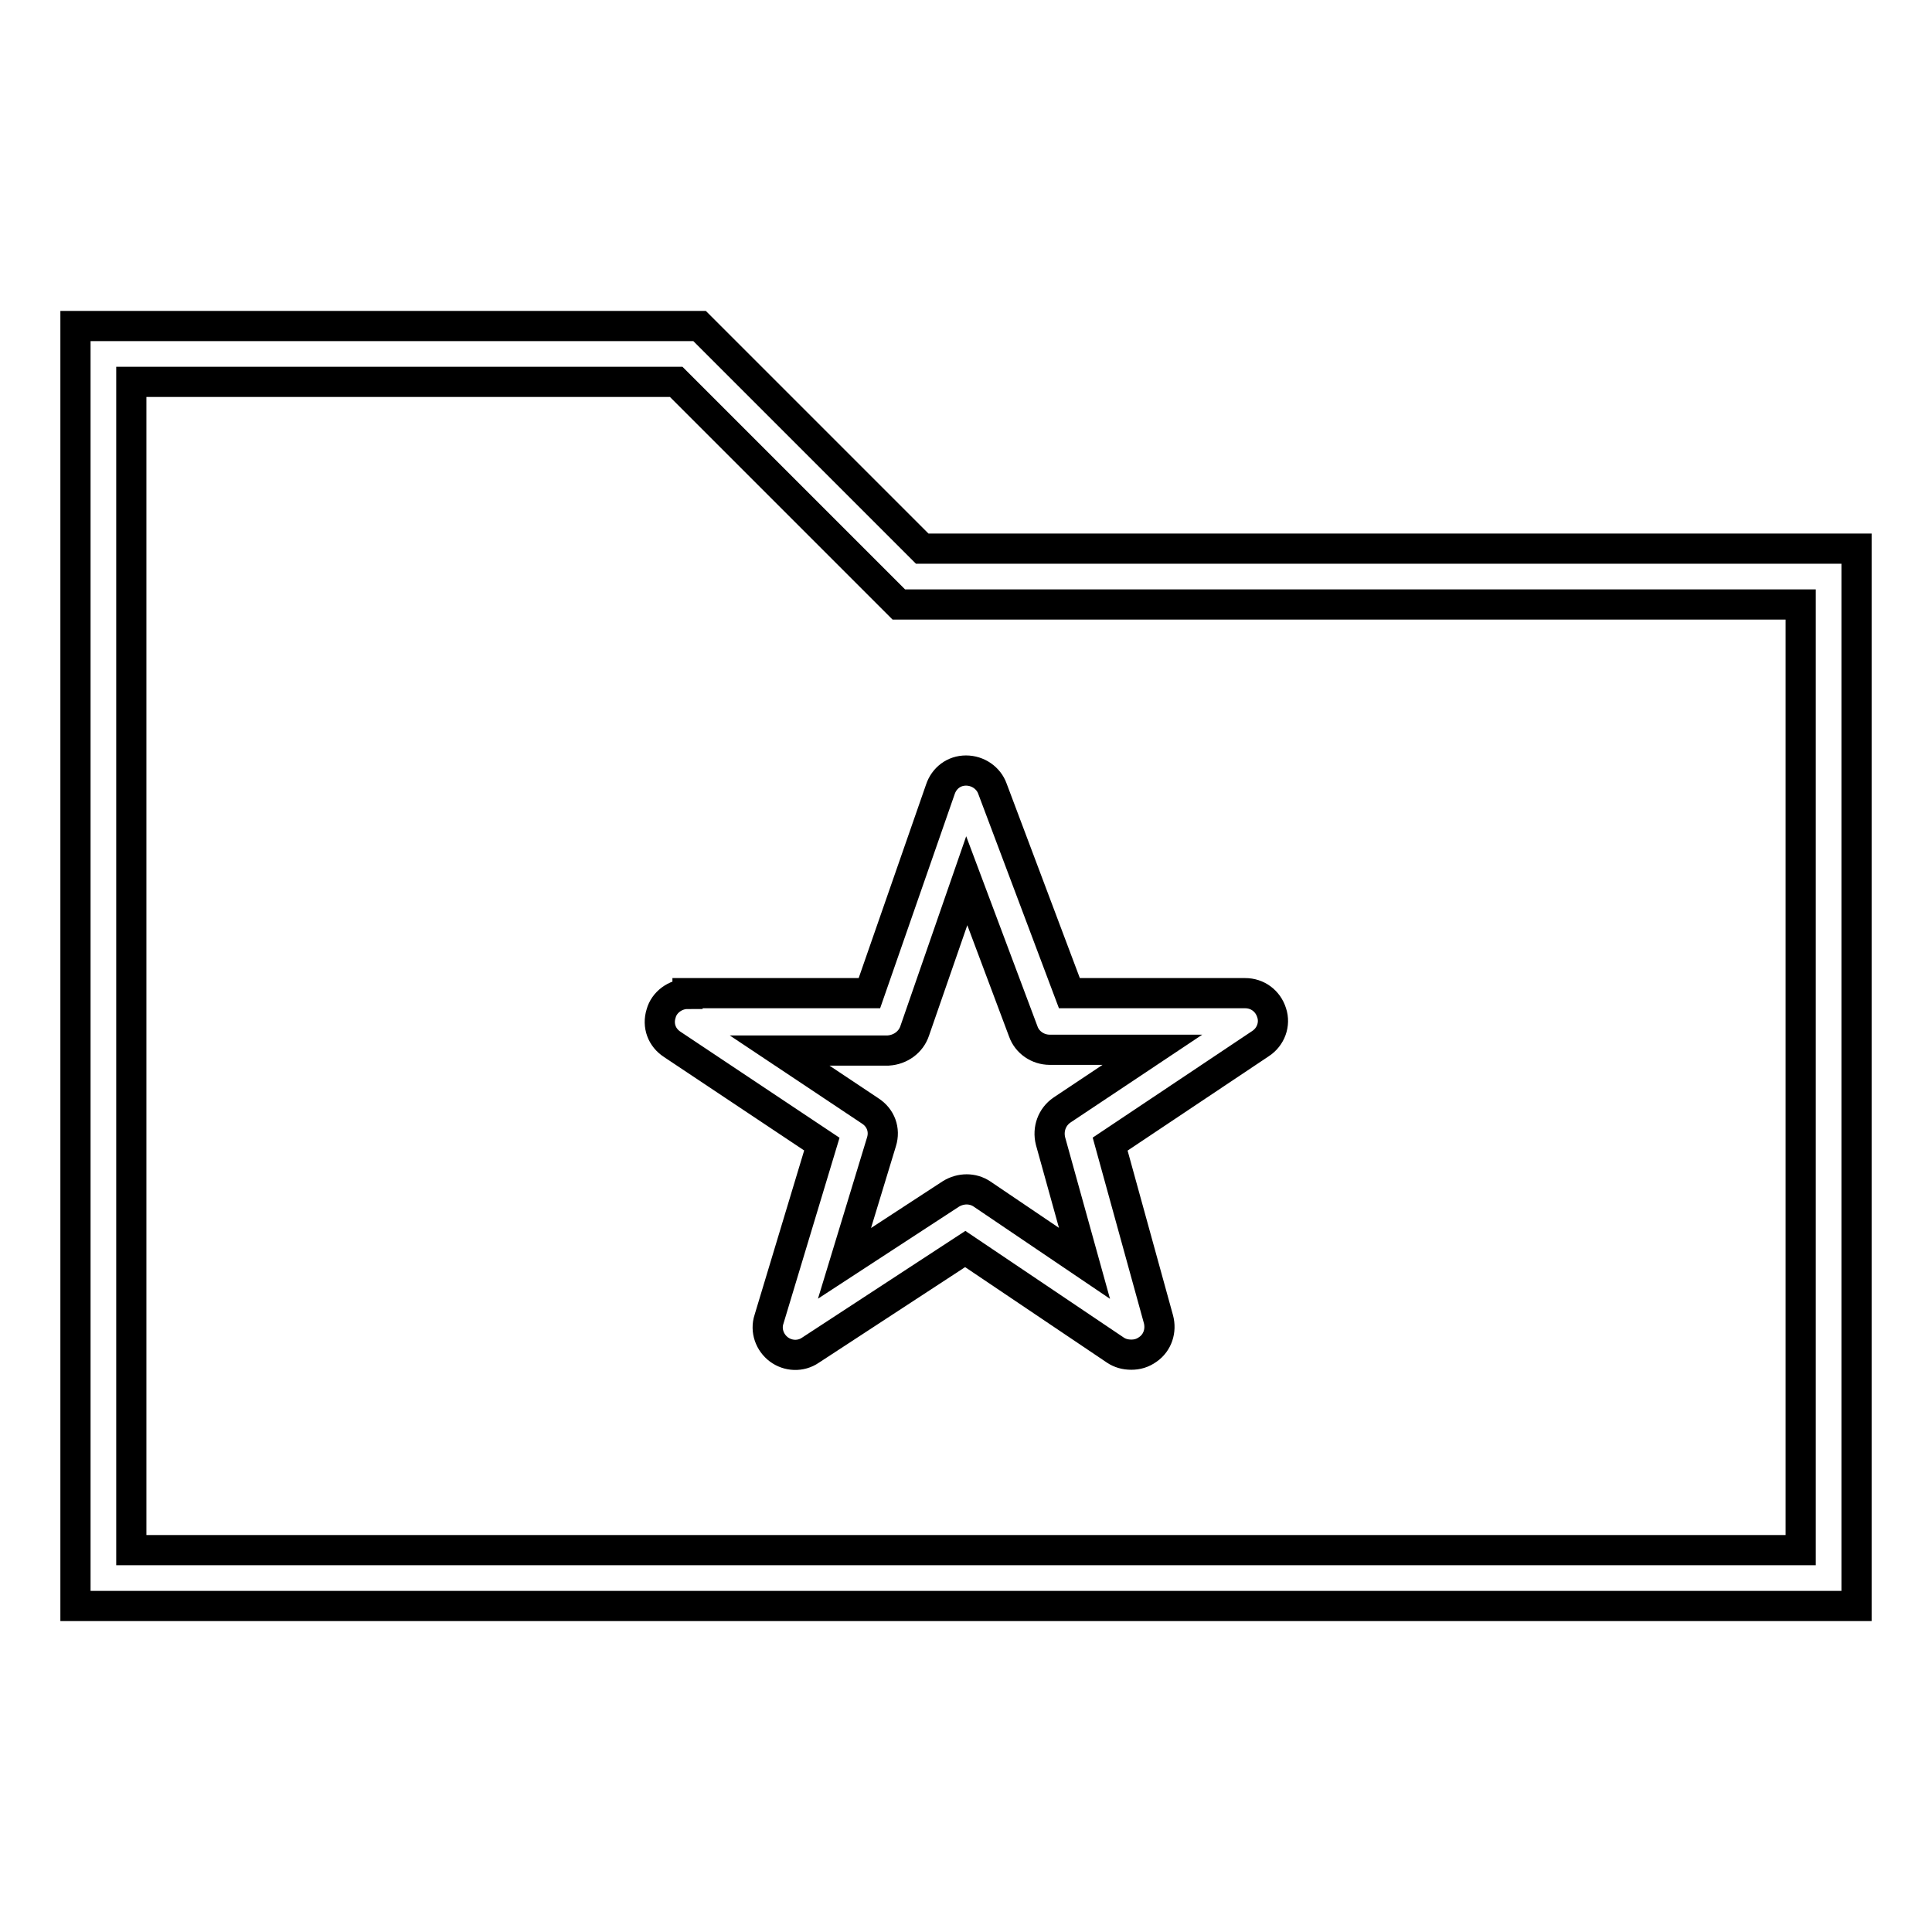
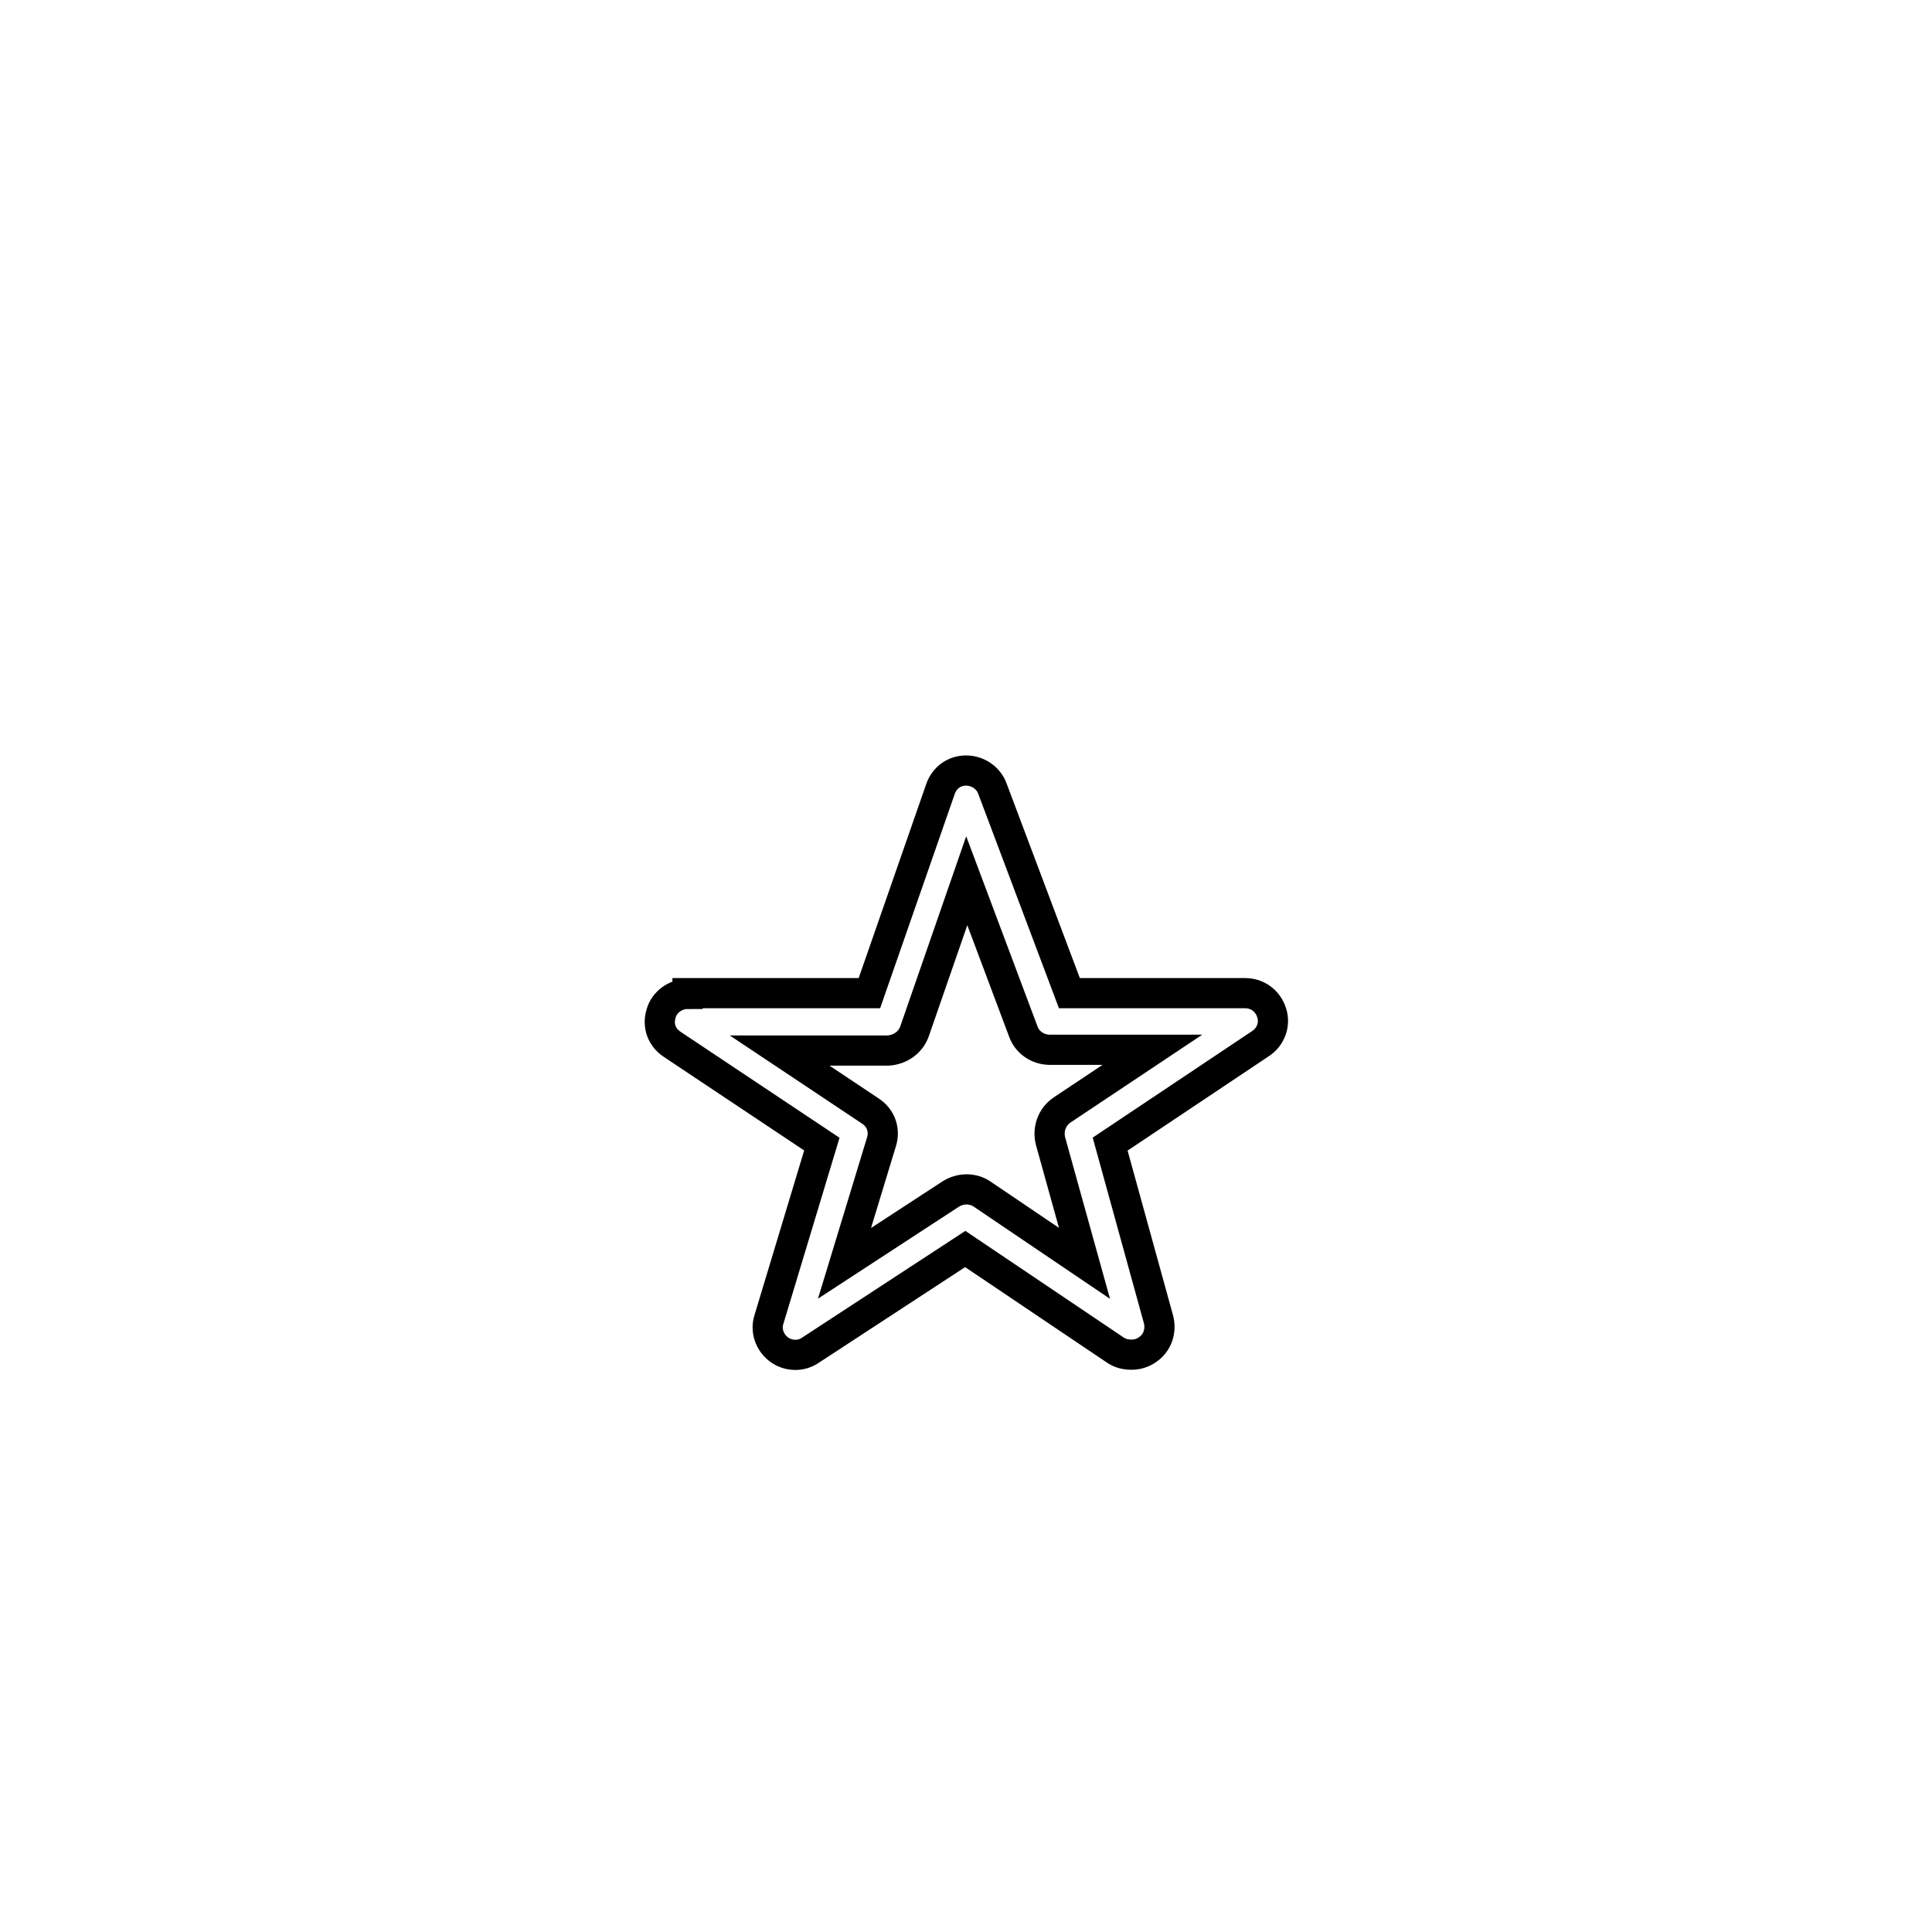
<svg xmlns="http://www.w3.org/2000/svg" version="1.1" x="0px" y="0px" viewBox="0 0 256 256" enable-background="new 0 0 256 256" xml:space="preserve">
  <g>
    <g>
-       <path stroke-width="4" fill-opacity="0" stroke="#000000" d="M92.7,43.2H10v169.6h236V72.7H122.2L92.7,43.2z M238.6,205.4H17.4V50.6h72.2l29.5,29.5h119.5V205.4z" />
      <path stroke-width="4" fill-opacity="0" stroke="#000000" d="M91.1,131.7c-1.6,0-3.1,1.1-3.5,2.6c-0.5,1.6,0.1,3.2,1.5,4.1l19.8,13.2l-7,23.2c-0.5,1.5,0.1,3.1,1.3,4  c1.2,0.9,2.9,1,4.2,0.1l20.5-13.4l19.9,13.4c0.6,0.4,1.3,0.6,2.1,0.6c0.8,0,1.5-0.2,2.2-0.7c1.3-0.9,1.8-2.5,1.4-4l-6.4-23.2  l19.9-13.3c1.4-0.9,2-2.6,1.5-4.1c-0.5-1.6-1.9-2.6-3.5-2.6h-23.3l-10.2-27.1c-0.5-1.4-1.9-2.4-3.5-2.4c0,0,0,0,0,0  c-1.6,0-2.9,1-3.4,2.5l-9.4,27H91.1z M121.2,136.6l6.9-19.9l7.5,20c0.5,1.4,1.9,2.4,3.5,2.4h13.6l-12,8c-1.3,0.9-1.9,2.5-1.5,4.1  l4.5,16.2l-13.6-9.2c-1.2-0.8-2.8-0.8-4.1,0l-14.1,9.2l4.9-16.1c0.5-1.6-0.1-3.2-1.5-4.1l-12-8h14.4  C119.3,139.1,120.7,138.1,121.2,136.6z" />
    </g>
  </g>
</svg>